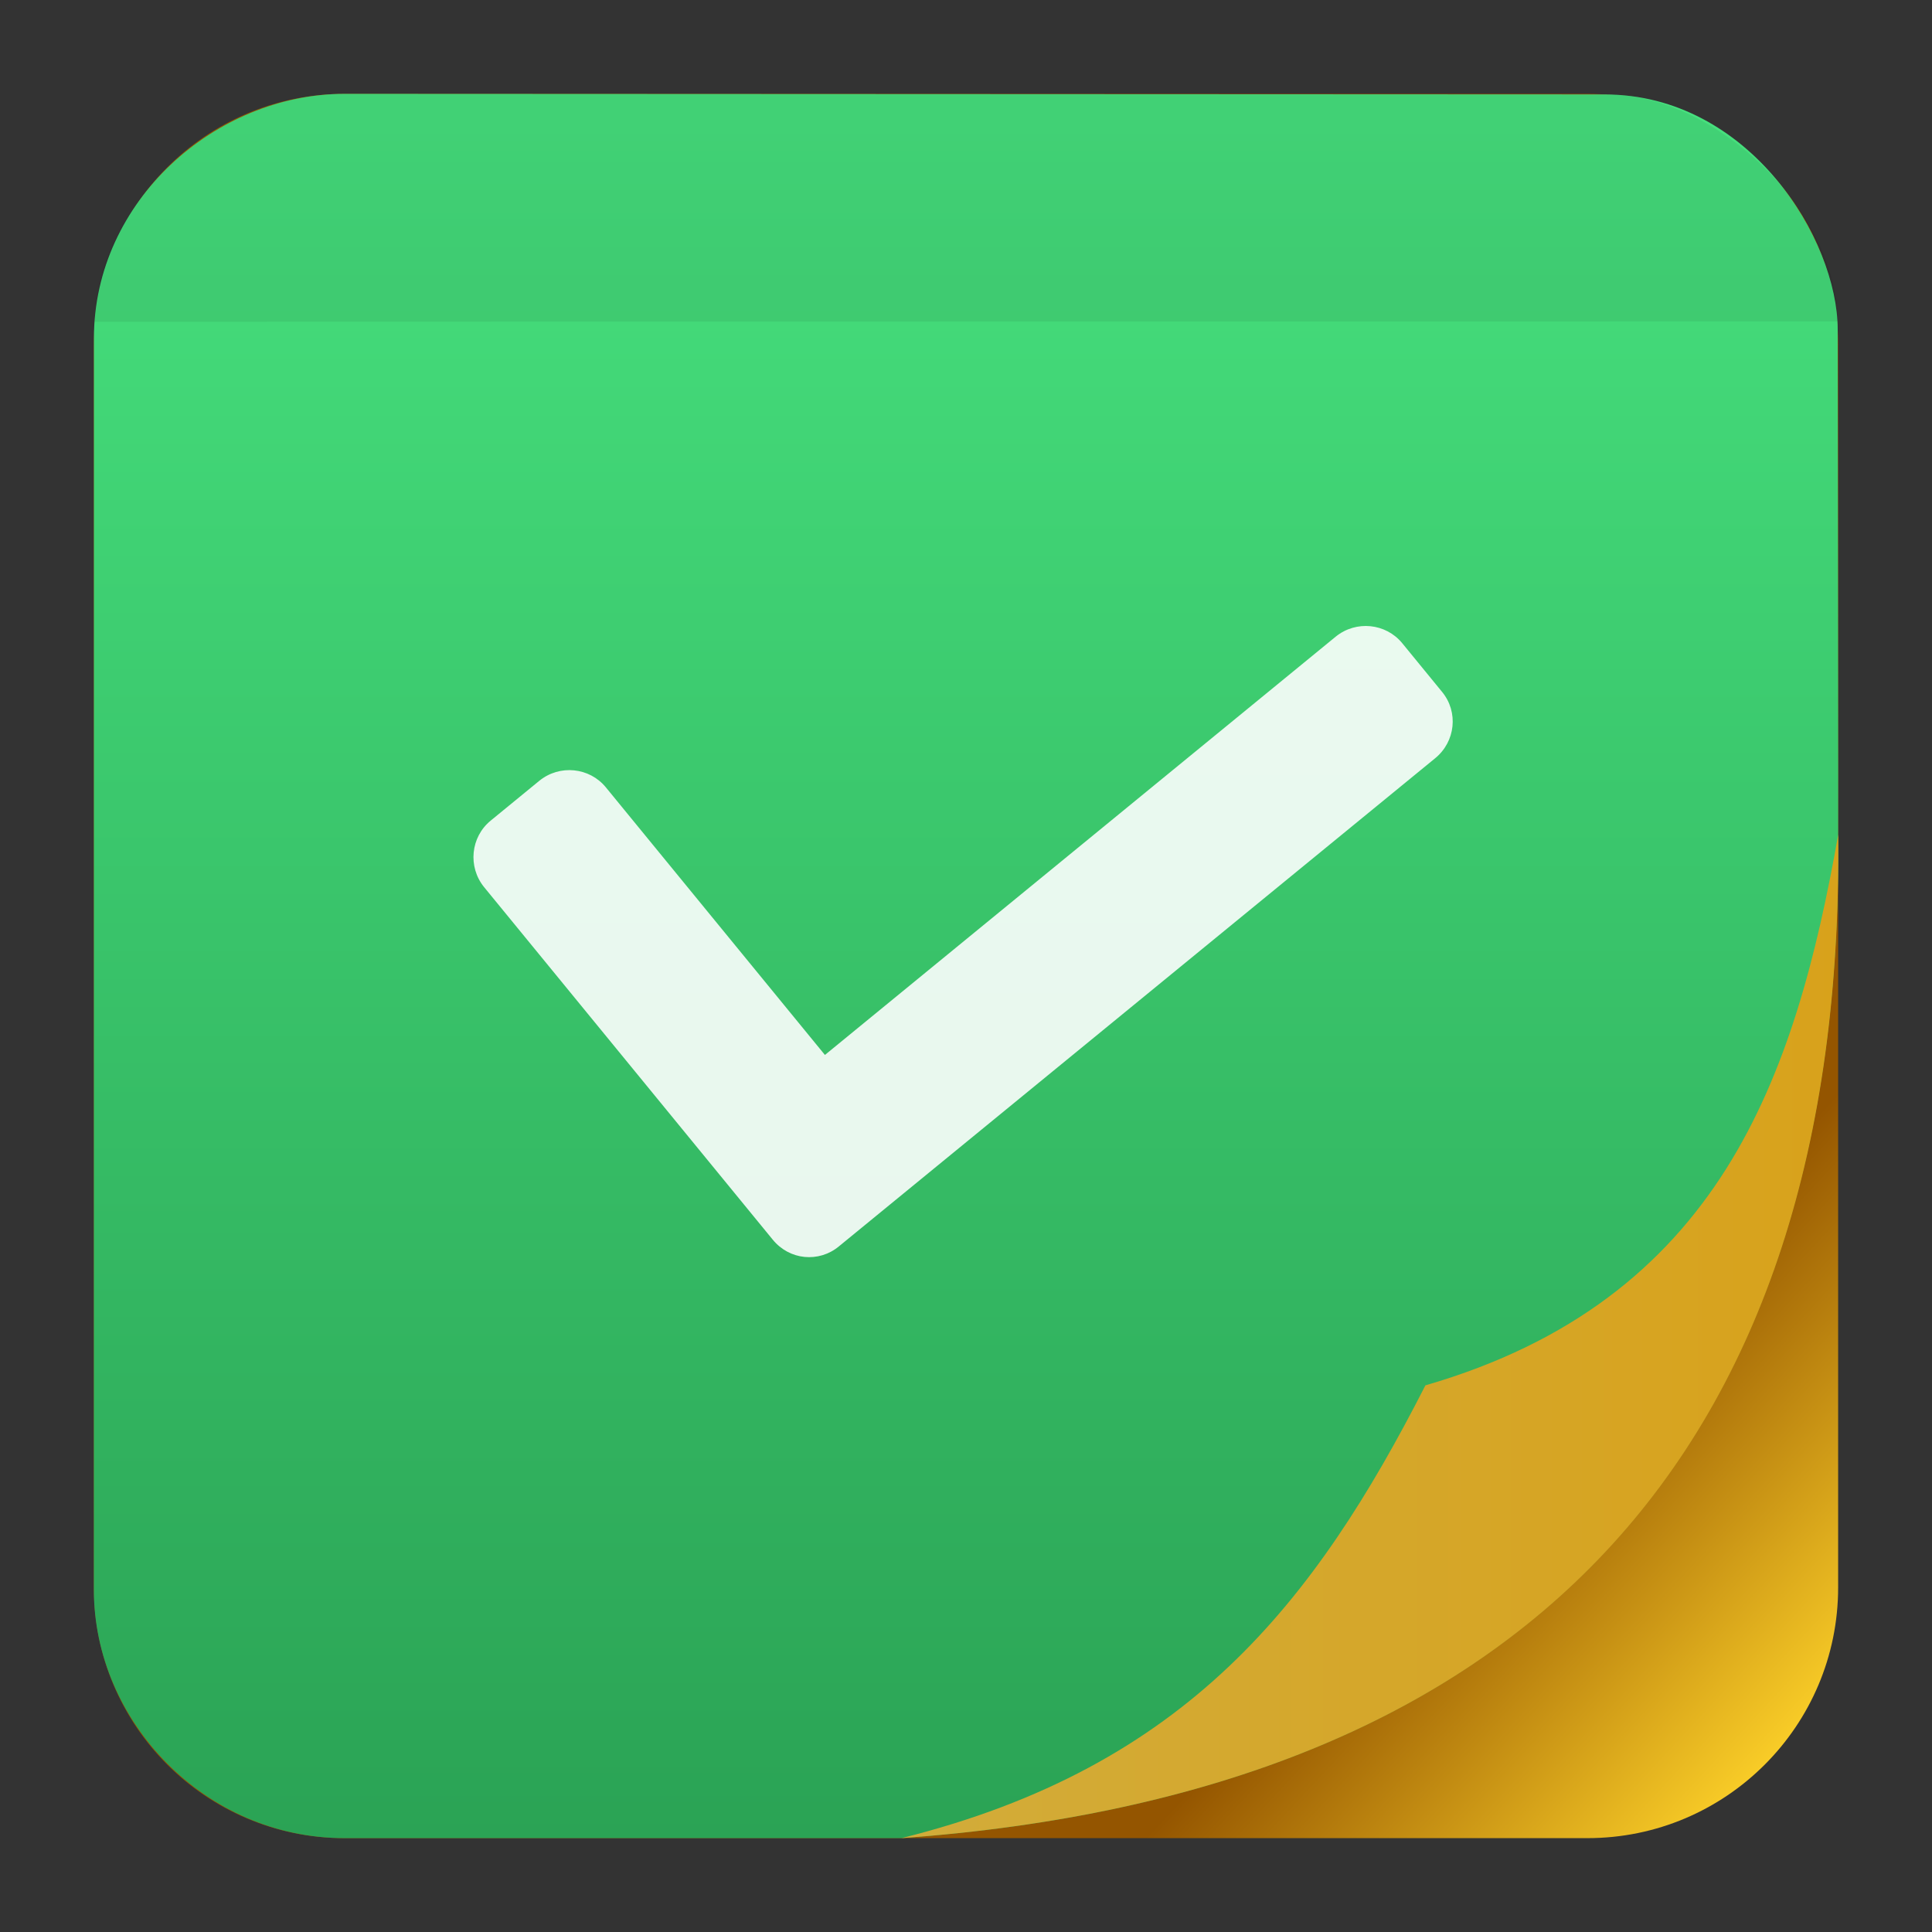
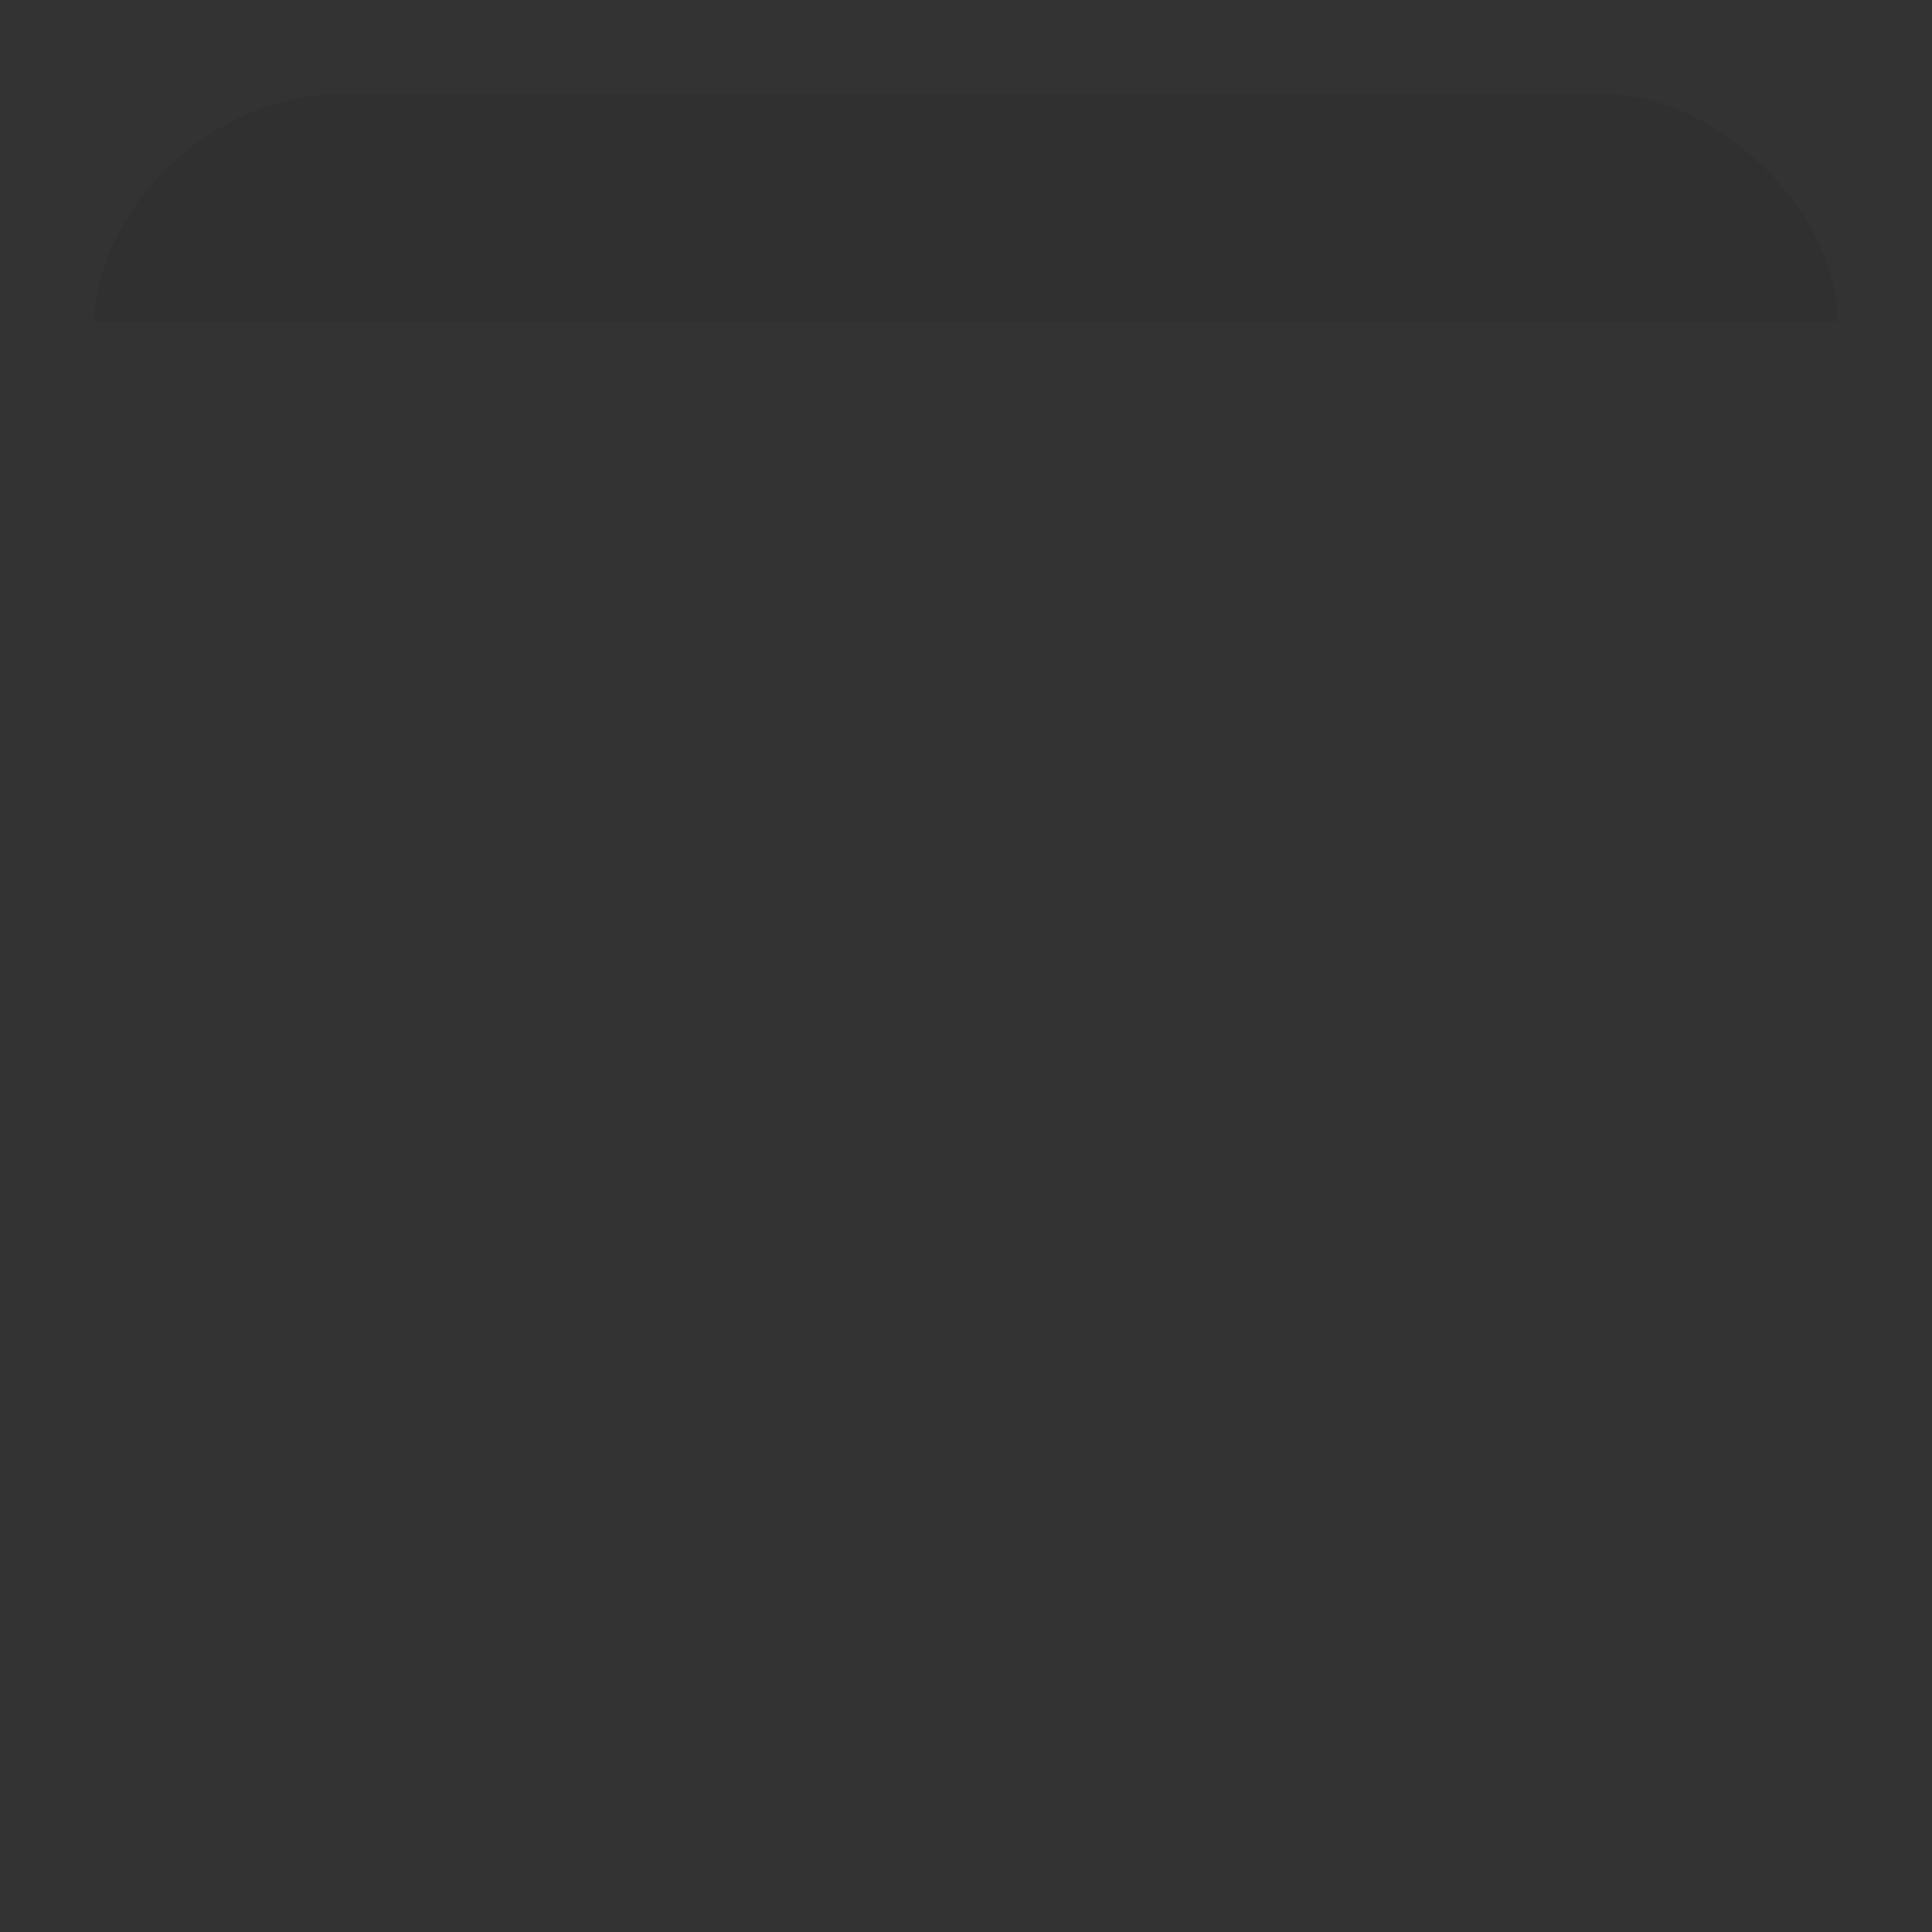
<svg xmlns="http://www.w3.org/2000/svg" clip-rule="evenodd" fill-rule="evenodd" stroke-linejoin="round" stroke-miterlimit="2" viewBox="0 0 48 48">
  <rect x="0" y="0" width="48" height="48" fill="#333333" stroke="none" />
  <linearGradient id="a" x2="1" gradientTransform="matrix(7.879 7.256 -7.256 7.879 19.297 55.689)" gradientUnits="userSpaceOnUse">
    <stop stop-color="#945500" offset="0" />
    <stop stop-color="#ffd42a" offset="1" />
  </linearGradient>
  <linearGradient id="b" x2="1" gradientTransform="matrix(.655 -43.117 43.117 .655 22.779 46.213)" gradientUnits="userSpaceOnUse">
    <stop stop-color="#2aa254" offset="0" />
    <stop stop-color="#46e07d" offset="1" />
  </linearGradient>
  <linearGradient id="c" x2="1" gradientTransform="matrix(23.275 0 0 23.275 22.397 33.202)" gradientUnits="userSpaceOnUse">
    <stop stop-color="#d2ac3a" offset="0" />
    <stop stop-color="#d8a21b" offset="1" />
  </linearGradient>
-   <path d="m45.668 8.56c0-3.438-2.79-6.228-6.228-6.228h-30.88c-3.438 0-6.228 2.79-6.228 6.228v30.88c0 3.438 2.79 6.228 6.228 6.228h30.88c3.438 0 6.228-2.79 6.228-6.228z" fill="url(#a)" />
-   <path d="m8.56 2.332c-3.21 0-6.226 2.67-6.226 6.062l-.002 31.107c0 3.245 2.749 6.167 6.228 6.167h13.837c15.218-1.1 23.192-9.312 23.271-24.279.007-.153-.011-13.21-.011-13.21 0-2.208-2.184-5.833-5.794-5.833z" fill="url(#b)" />
-   <path d="m22.397 45.668c7.082-1.764 10.262-5.85 13.017-11.249 7.314-2.123 9.187-7.652 10.256-13.683.157 15.401-7.831 23.816-23.273 24.932z" fill="url(#c)" />
  <g fill-rule="nonzero">
    <path d="m8.56 2.332c-3.447 0-6.167 2.974-6.212 5.662l43.317-.01c-.002.011-.004.021-.005.032-.013-2.883-3.158-5.729-5.797-5.67z" fill-opacity=".07" />
-     <path d="m35.829 17.191-.991-1.211c-.408-.498-1.148-.572-1.651-.164l-12.692 10.394-5.443-6.649c-.408-.498-1.148-.572-1.651-.164l-1.21.991c-.499.408-.572 1.148-.165 1.651l7.174 8.762c.206.251.489.397.787.427.299.03.609-.057.856-.263l14.81-12.124c.511-.415.585-1.152.176-1.65z" fill="#fff" fill-opacity=".89" />
  </g>
</svg>